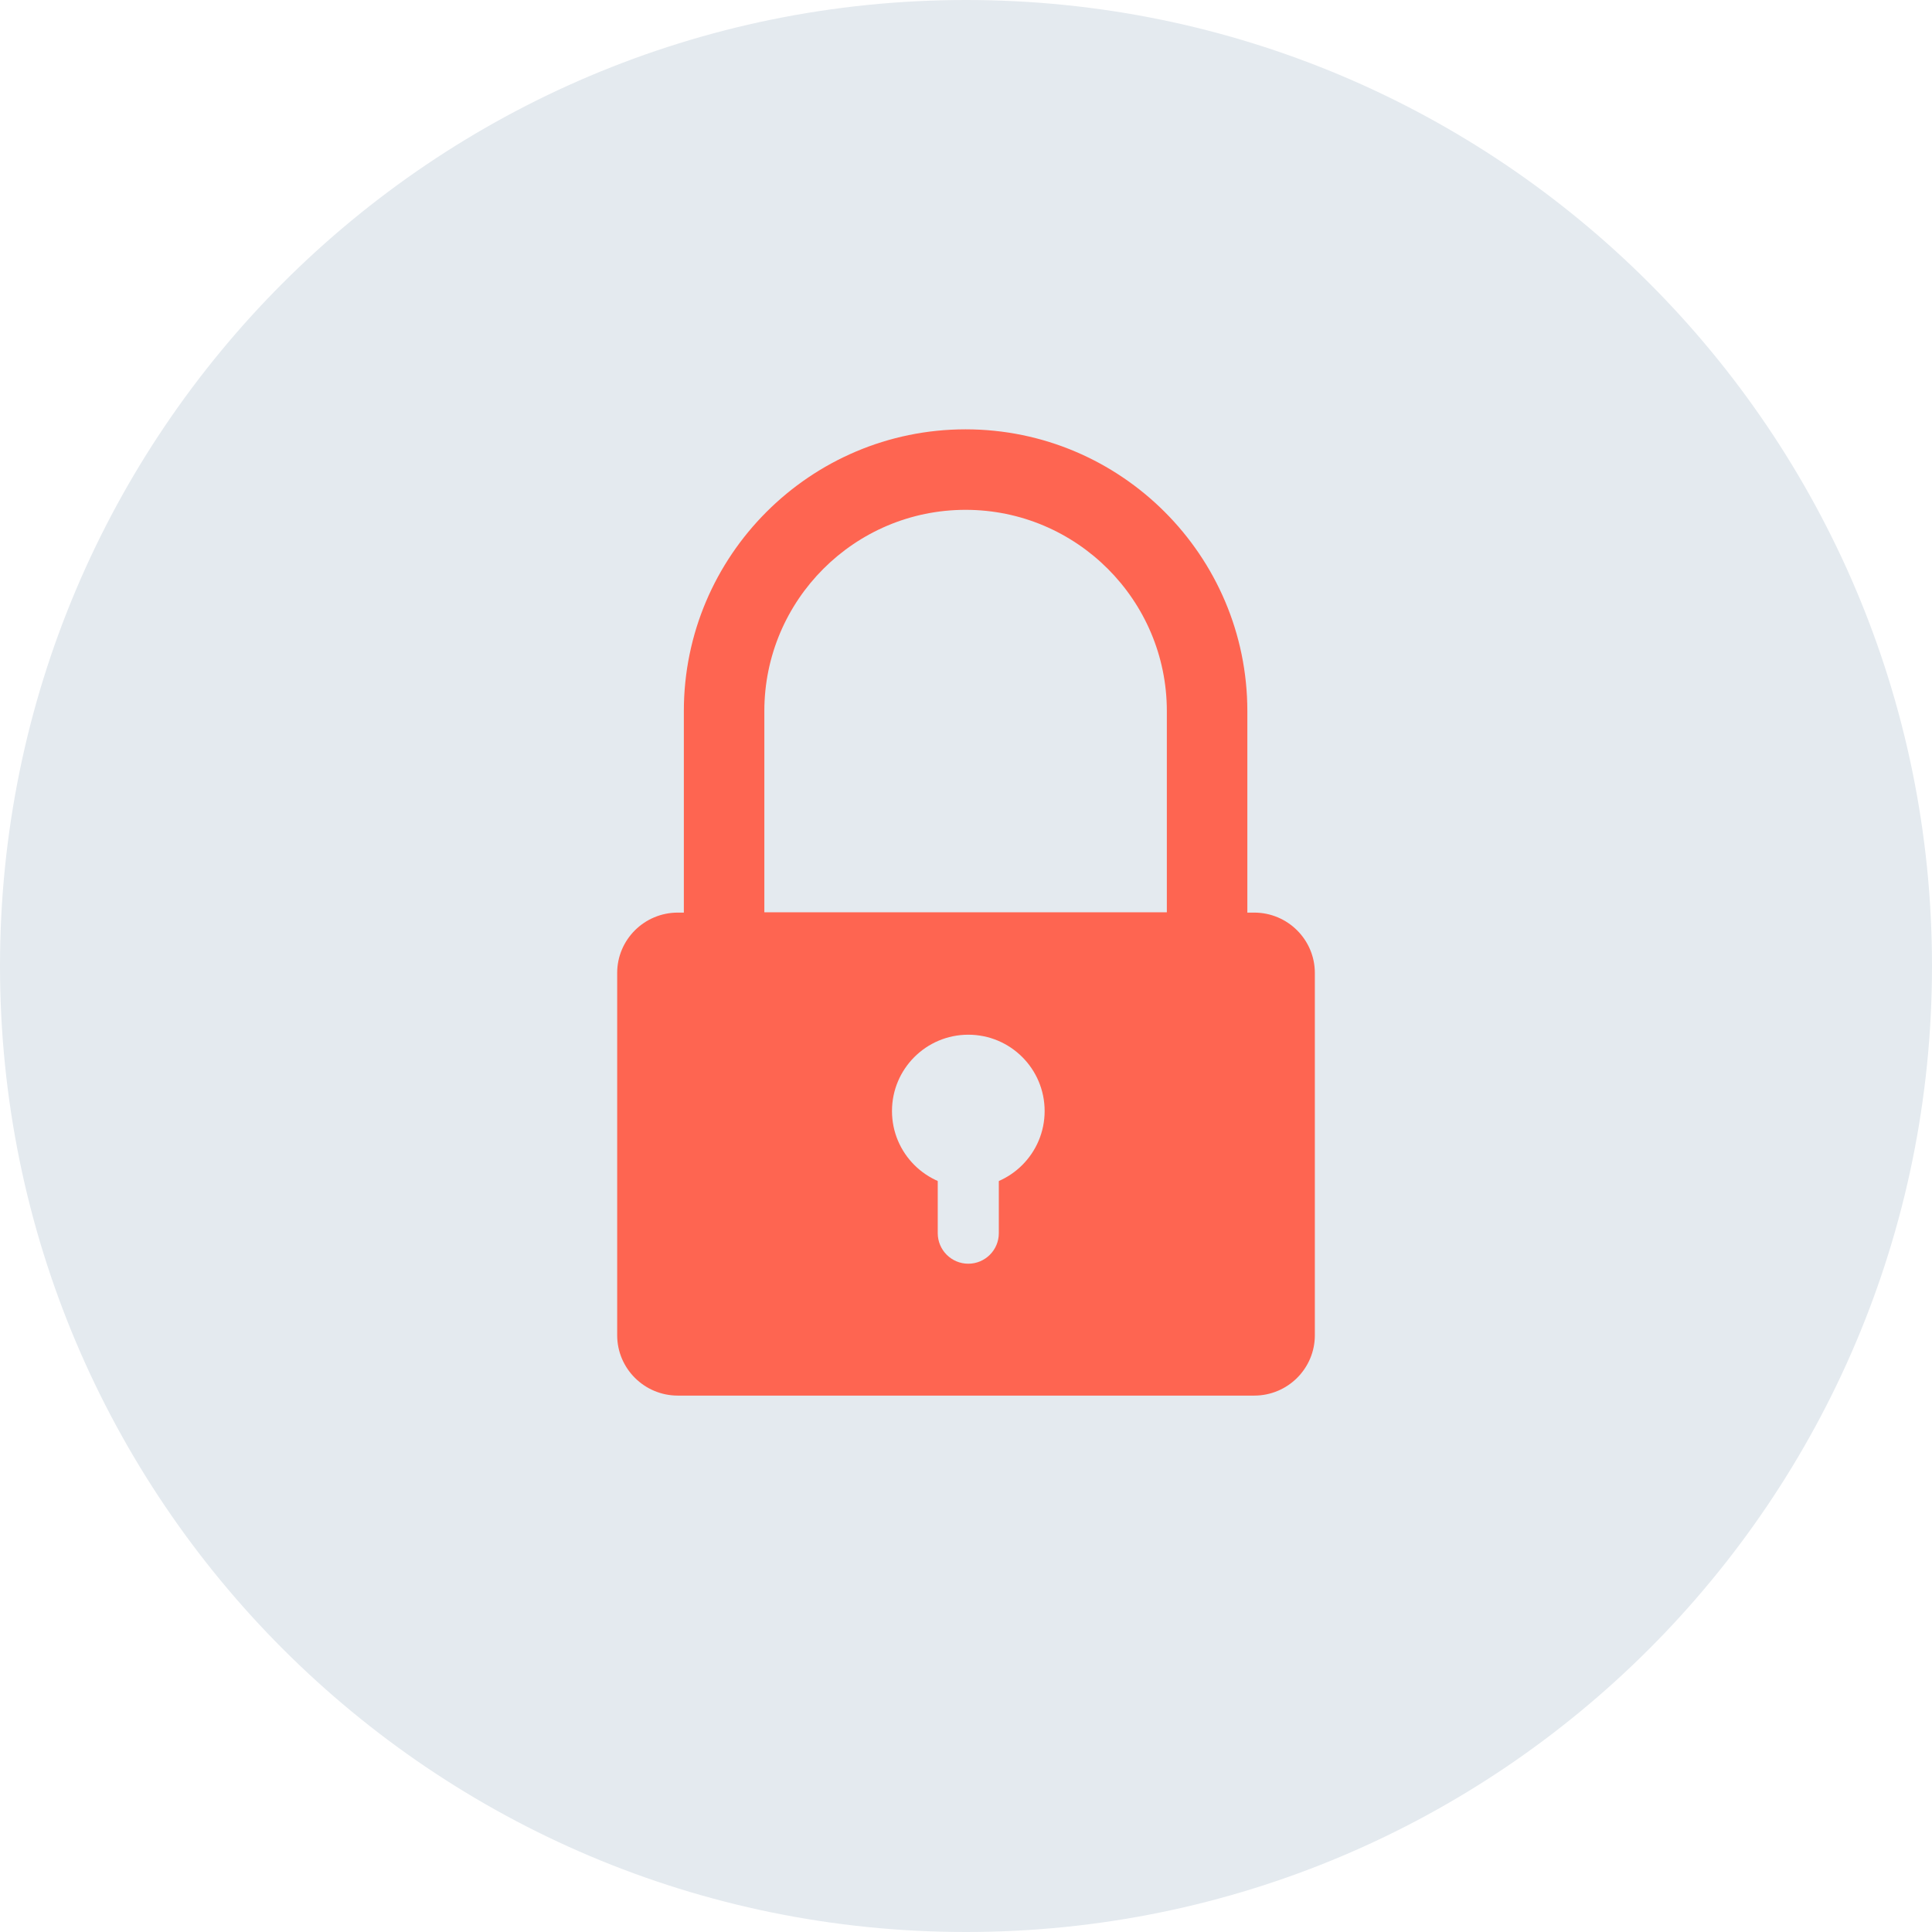
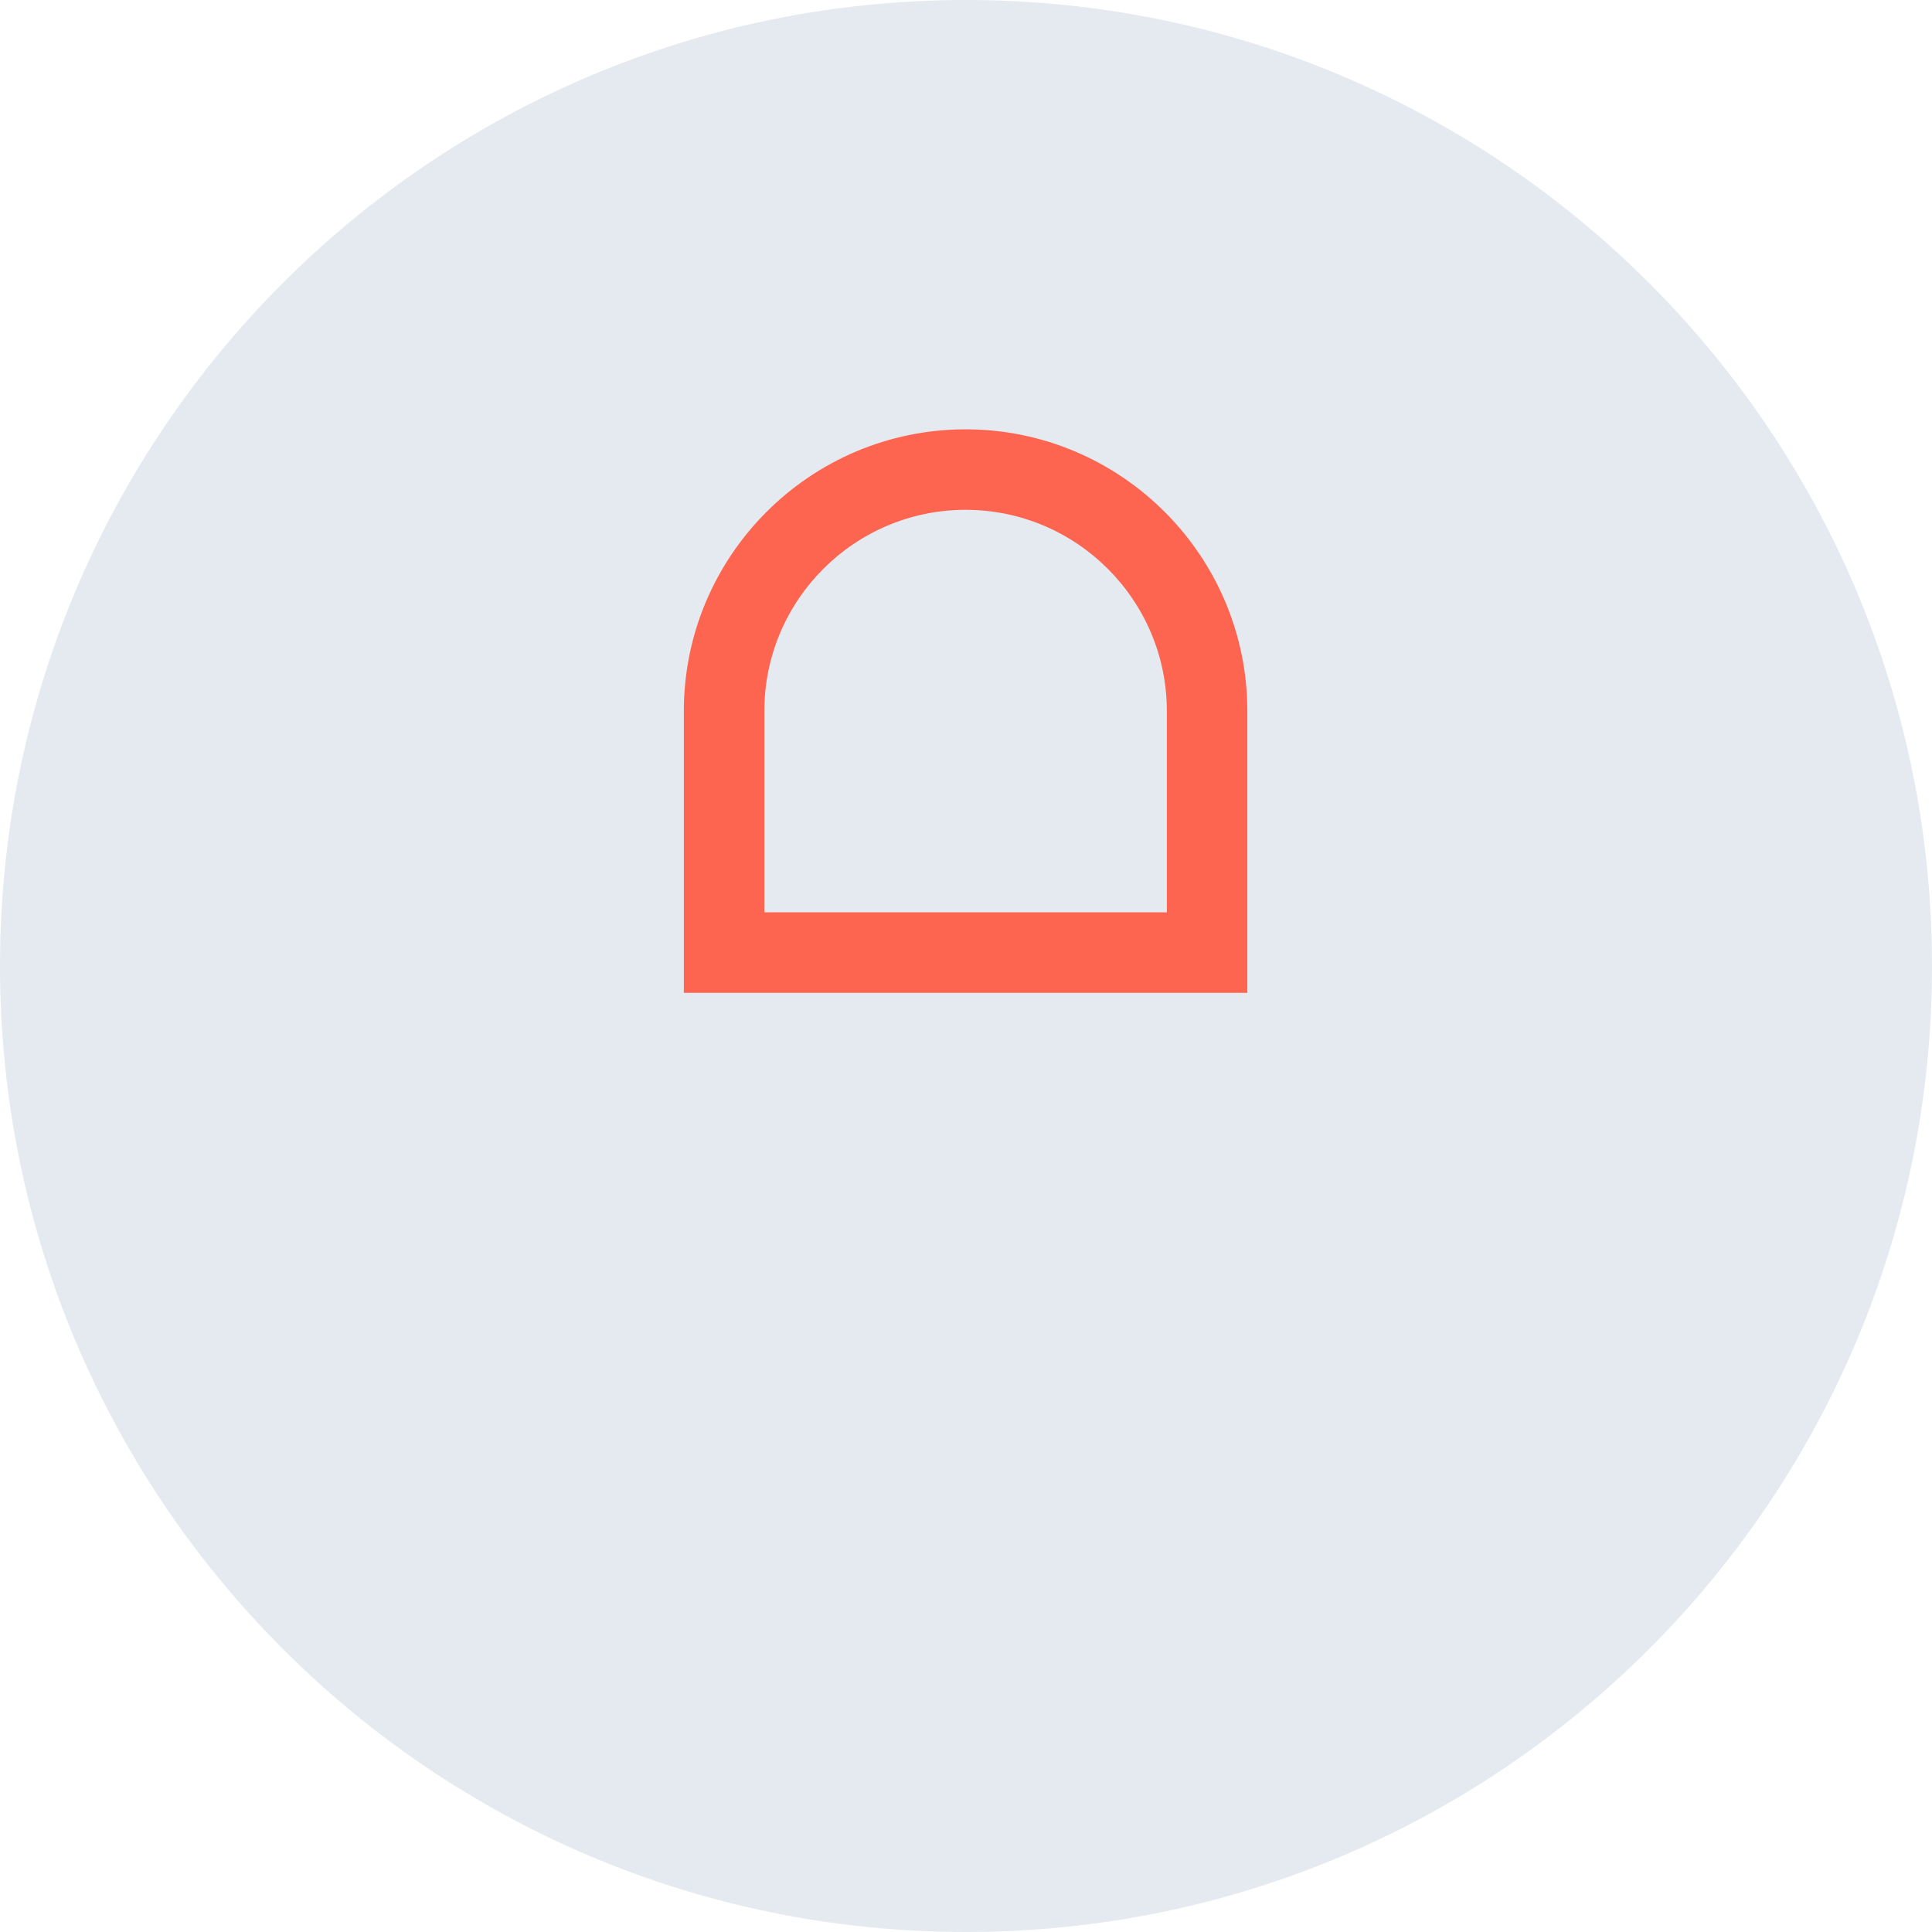
<svg xmlns="http://www.w3.org/2000/svg" viewBox="0 0 144 144" style="enable-background:new 0 0 144 144">
  <path d="m144 72c0 39.764-32.24 72-72 72-39.766 0-72-32.24-72-72 0-39.764 32.23-72 72-72 39.764 0 72 32.24 72 72" style="fill:#e4eaef" />
  <g style="fill:#fe6551">
-     <path d="m93.48 104.02h-42.957c-2.498 0-4.522-2.02-4.522-4.5v-27c0-2.485 2.024-4.5 4.522-4.5h42.957c2.497 0 4.521 2.02 4.521 4.5v27c0 2.484-2.024 4.5-4.521 4.5" />
    <path d="m92.97 74h-42v-21c0-11.58 9.42-21 21-21s21 9.42 21 21v21m-36-6h30v-15c0-8.271-6.729-15-15-15s-15 6.729-15 15v15" />
  </g>
  <g style="fill:#e4eaef">
    <path d="m72.17 94.19c-1.256 0-2.276-1.02-2.276-2.275v-9.104c0-1.256 1.02-2.275 2.276-2.275s2.276 1.02 2.276 2.275v9.104c0 1.256-1.019 2.275-2.276 2.275" />
    <path d="m77.861 82.81c0 3.142-2.546 5.689-5.689 5.689-3.142 0-5.689-2.548-5.689-5.689 0-3.143 2.548-5.689 5.689-5.689 3.143-0 5.689 2.546 5.689 5.689" />
  </g>
</svg>